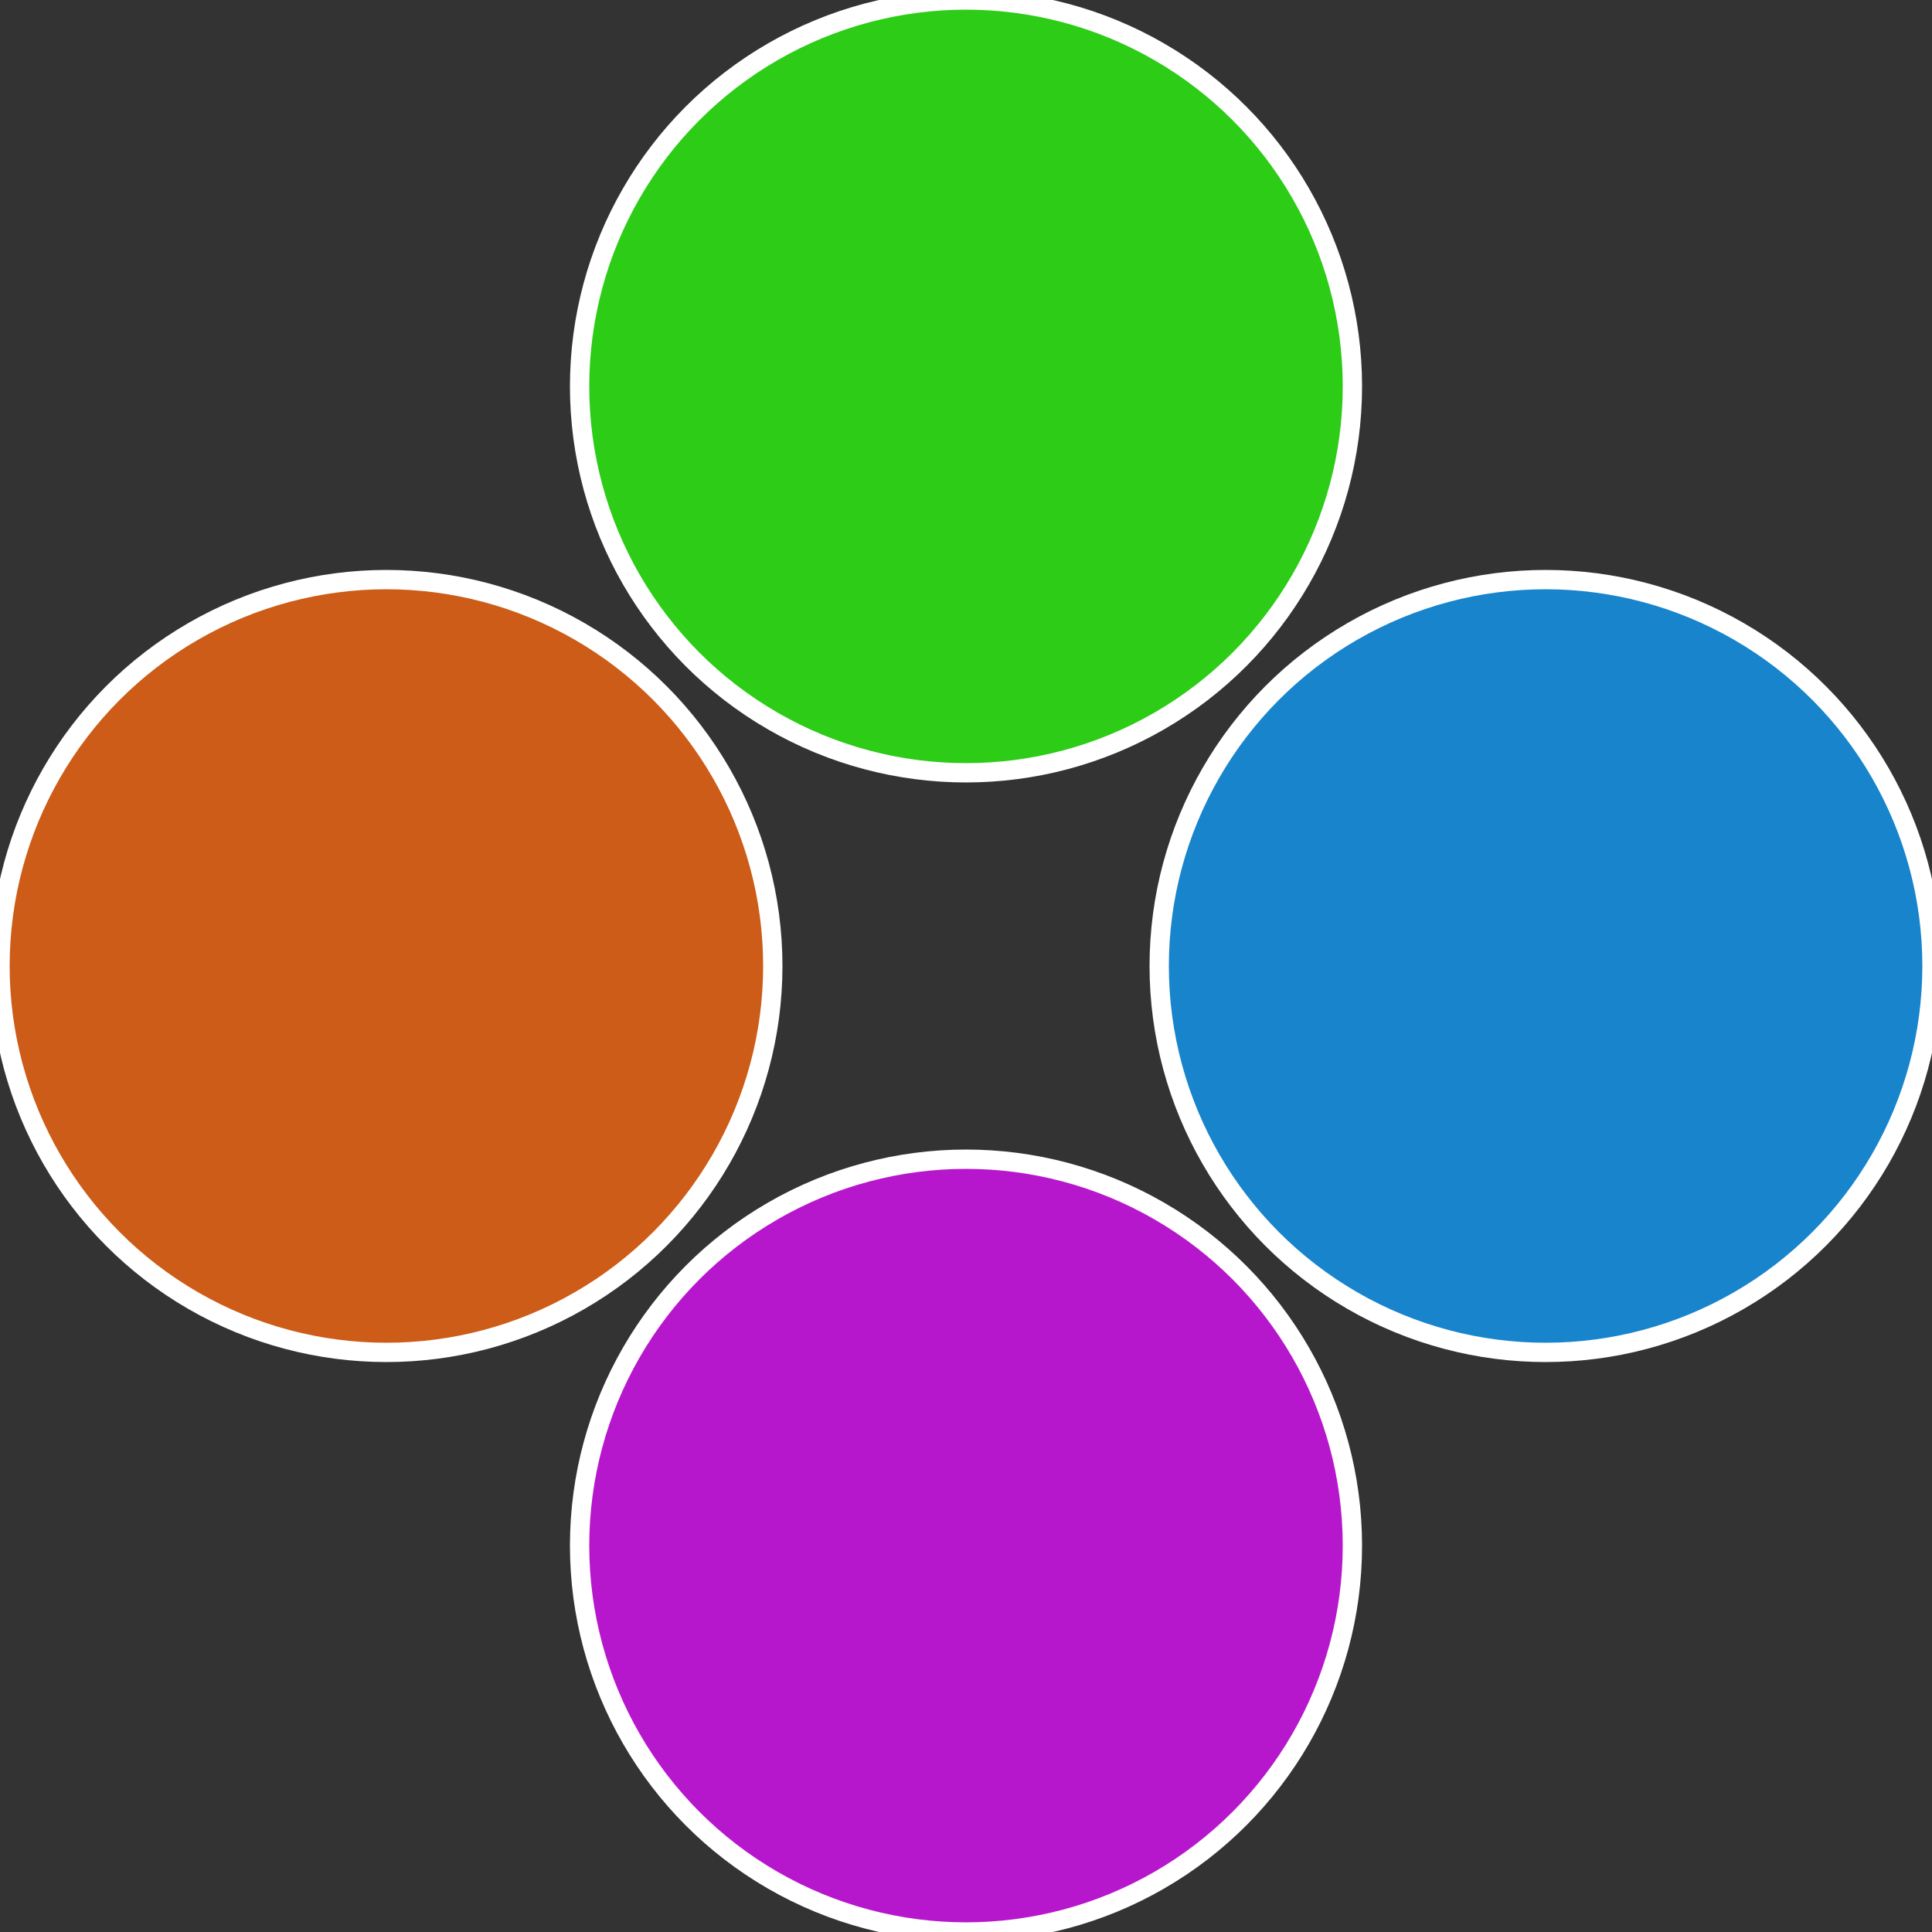
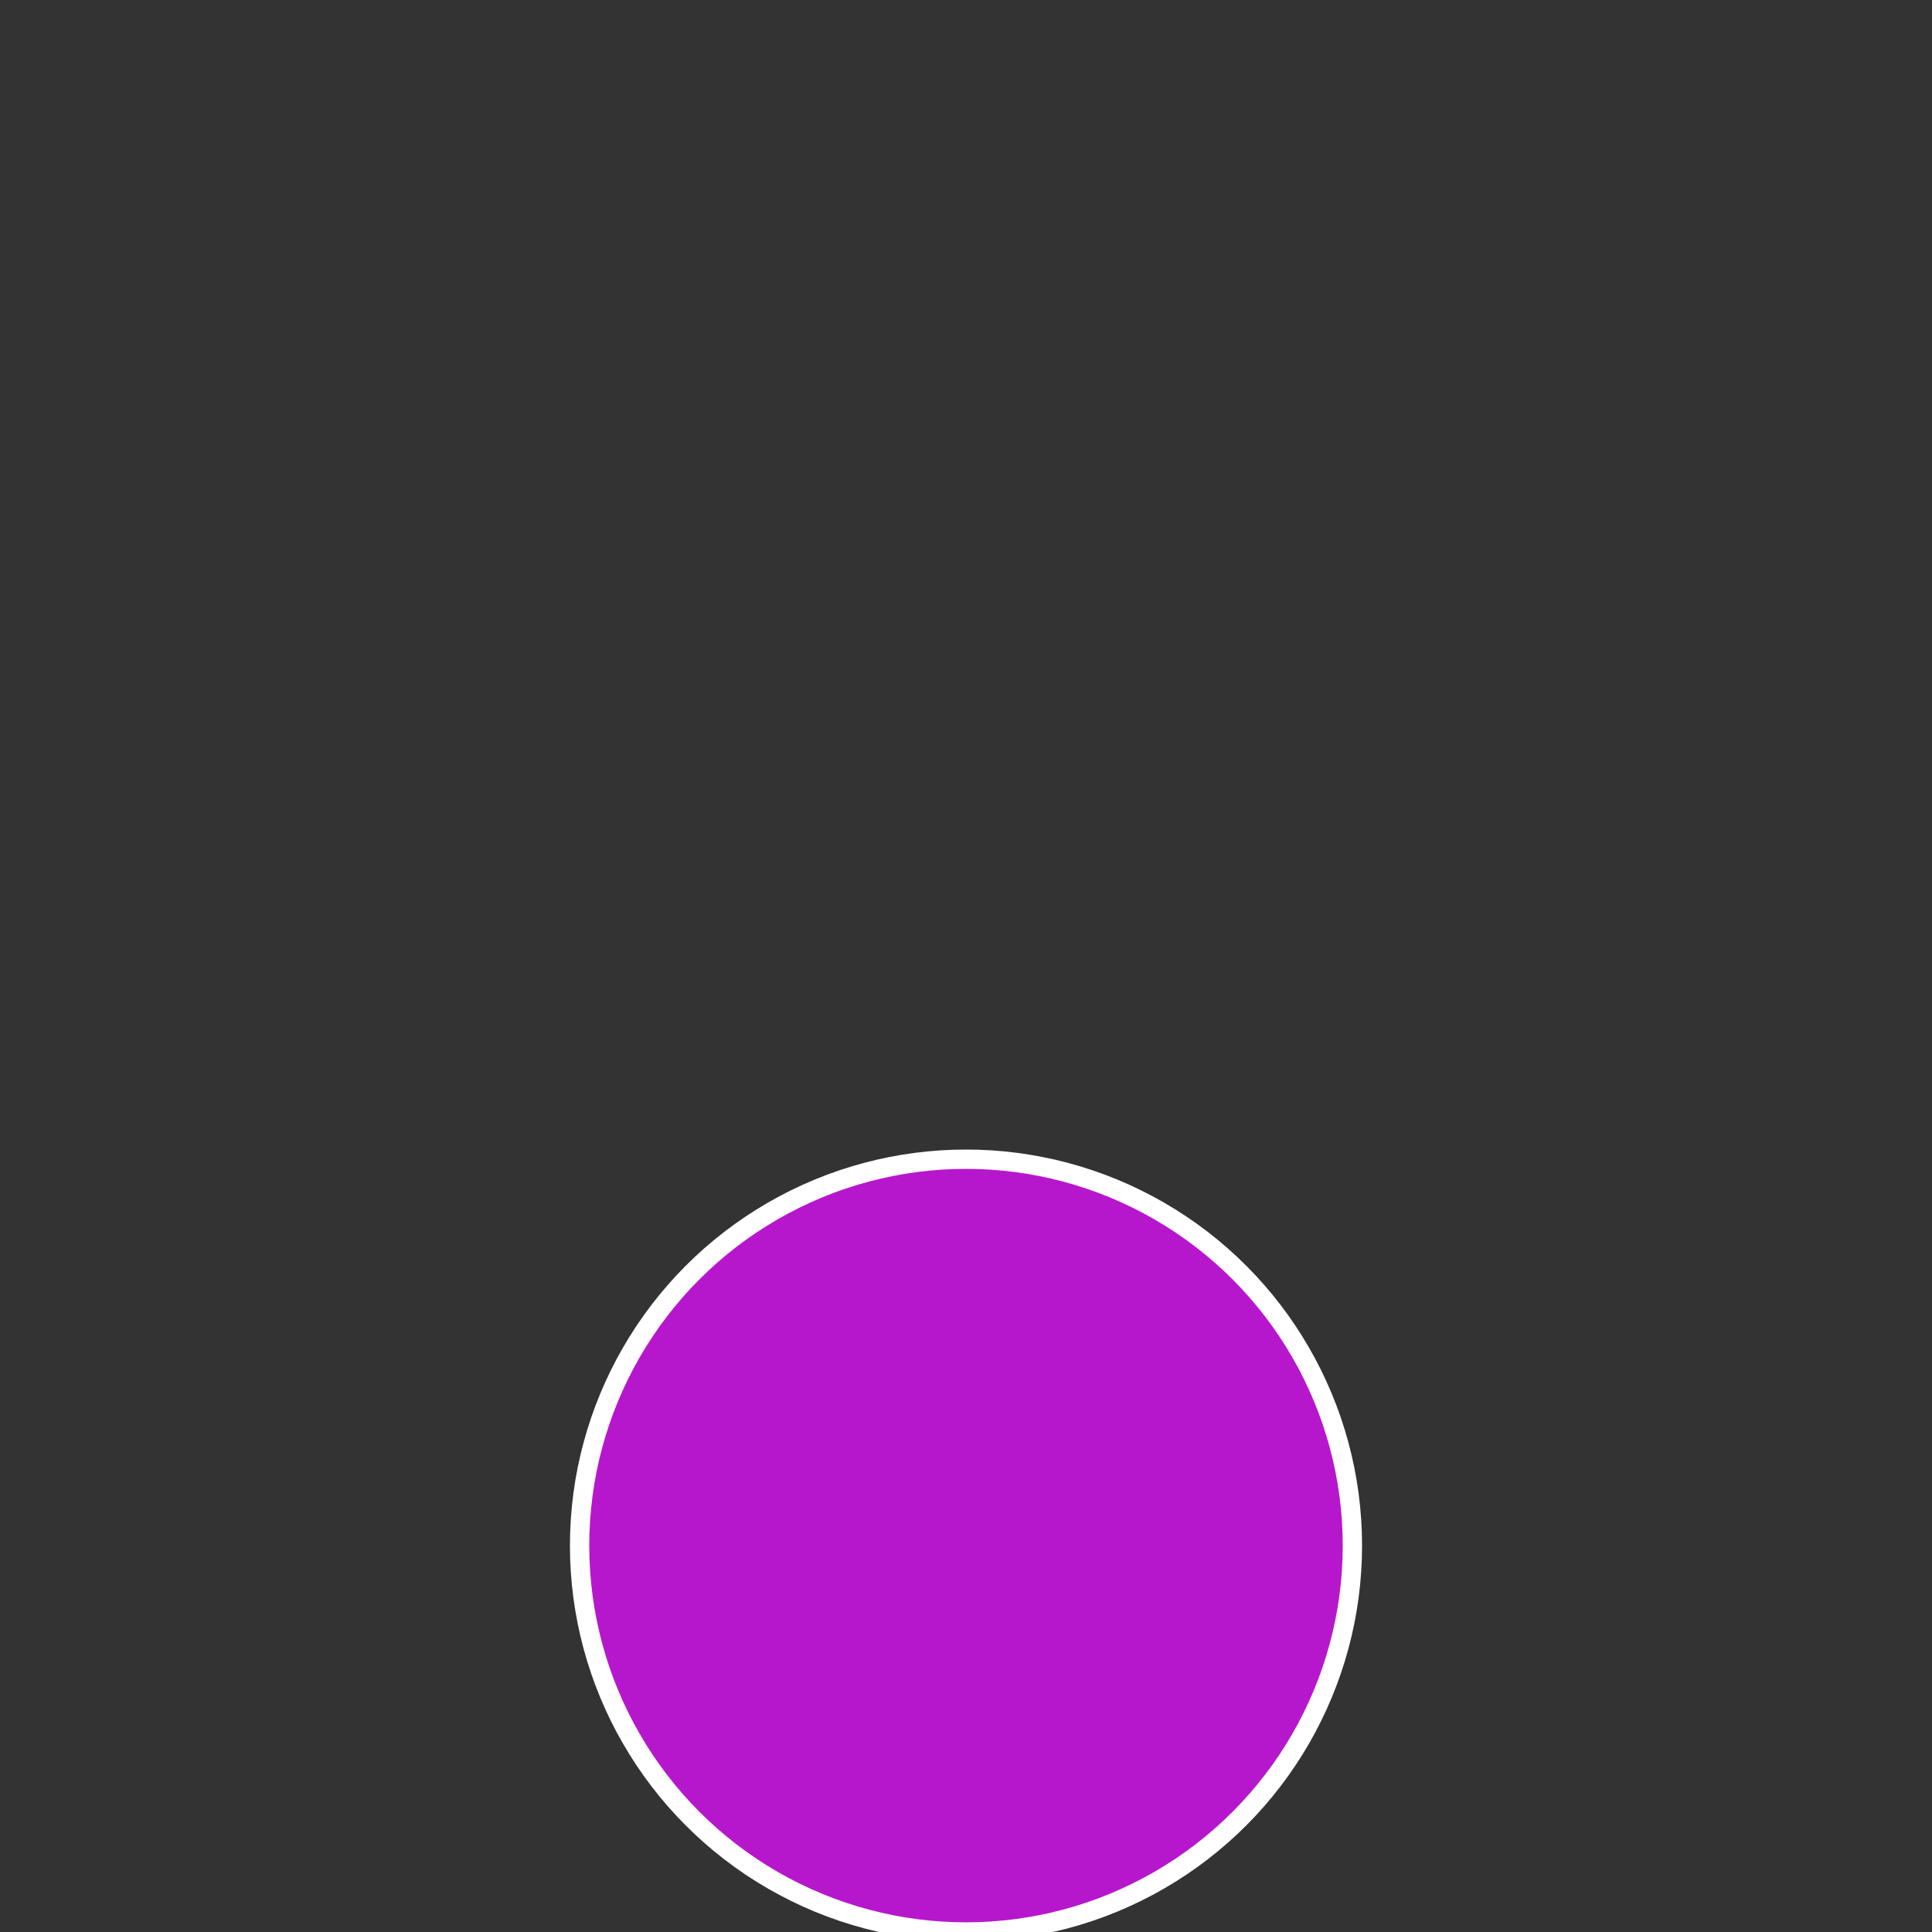
<svg xmlns="http://www.w3.org/2000/svg" width="500" height="500" viewBox="-1 -1 2 2">
  <rect x="-1" y="-1" width="2" height="2" fill="#333333" stroke="none" />
-   <circle cx="0.6" cy="0" r="0.4" fill="#1784cc" stroke="#fff" stroke-width="1%" />
  <circle cx="3.6739403974421E-17" cy="0.6" r="0.4" fill="#b717cc" stroke="#fff" stroke-width="1%" />
-   <circle cx="-0.6" cy="7.3478807948841E-17" r="0.4" fill="#cc5c17" stroke="#fff" stroke-width="1%" />
-   <circle cx="-1.1021821192326E-16" cy="-0.6" r="0.4" fill="#2ccc17" stroke="#fff" stroke-width="1%" />
</svg>